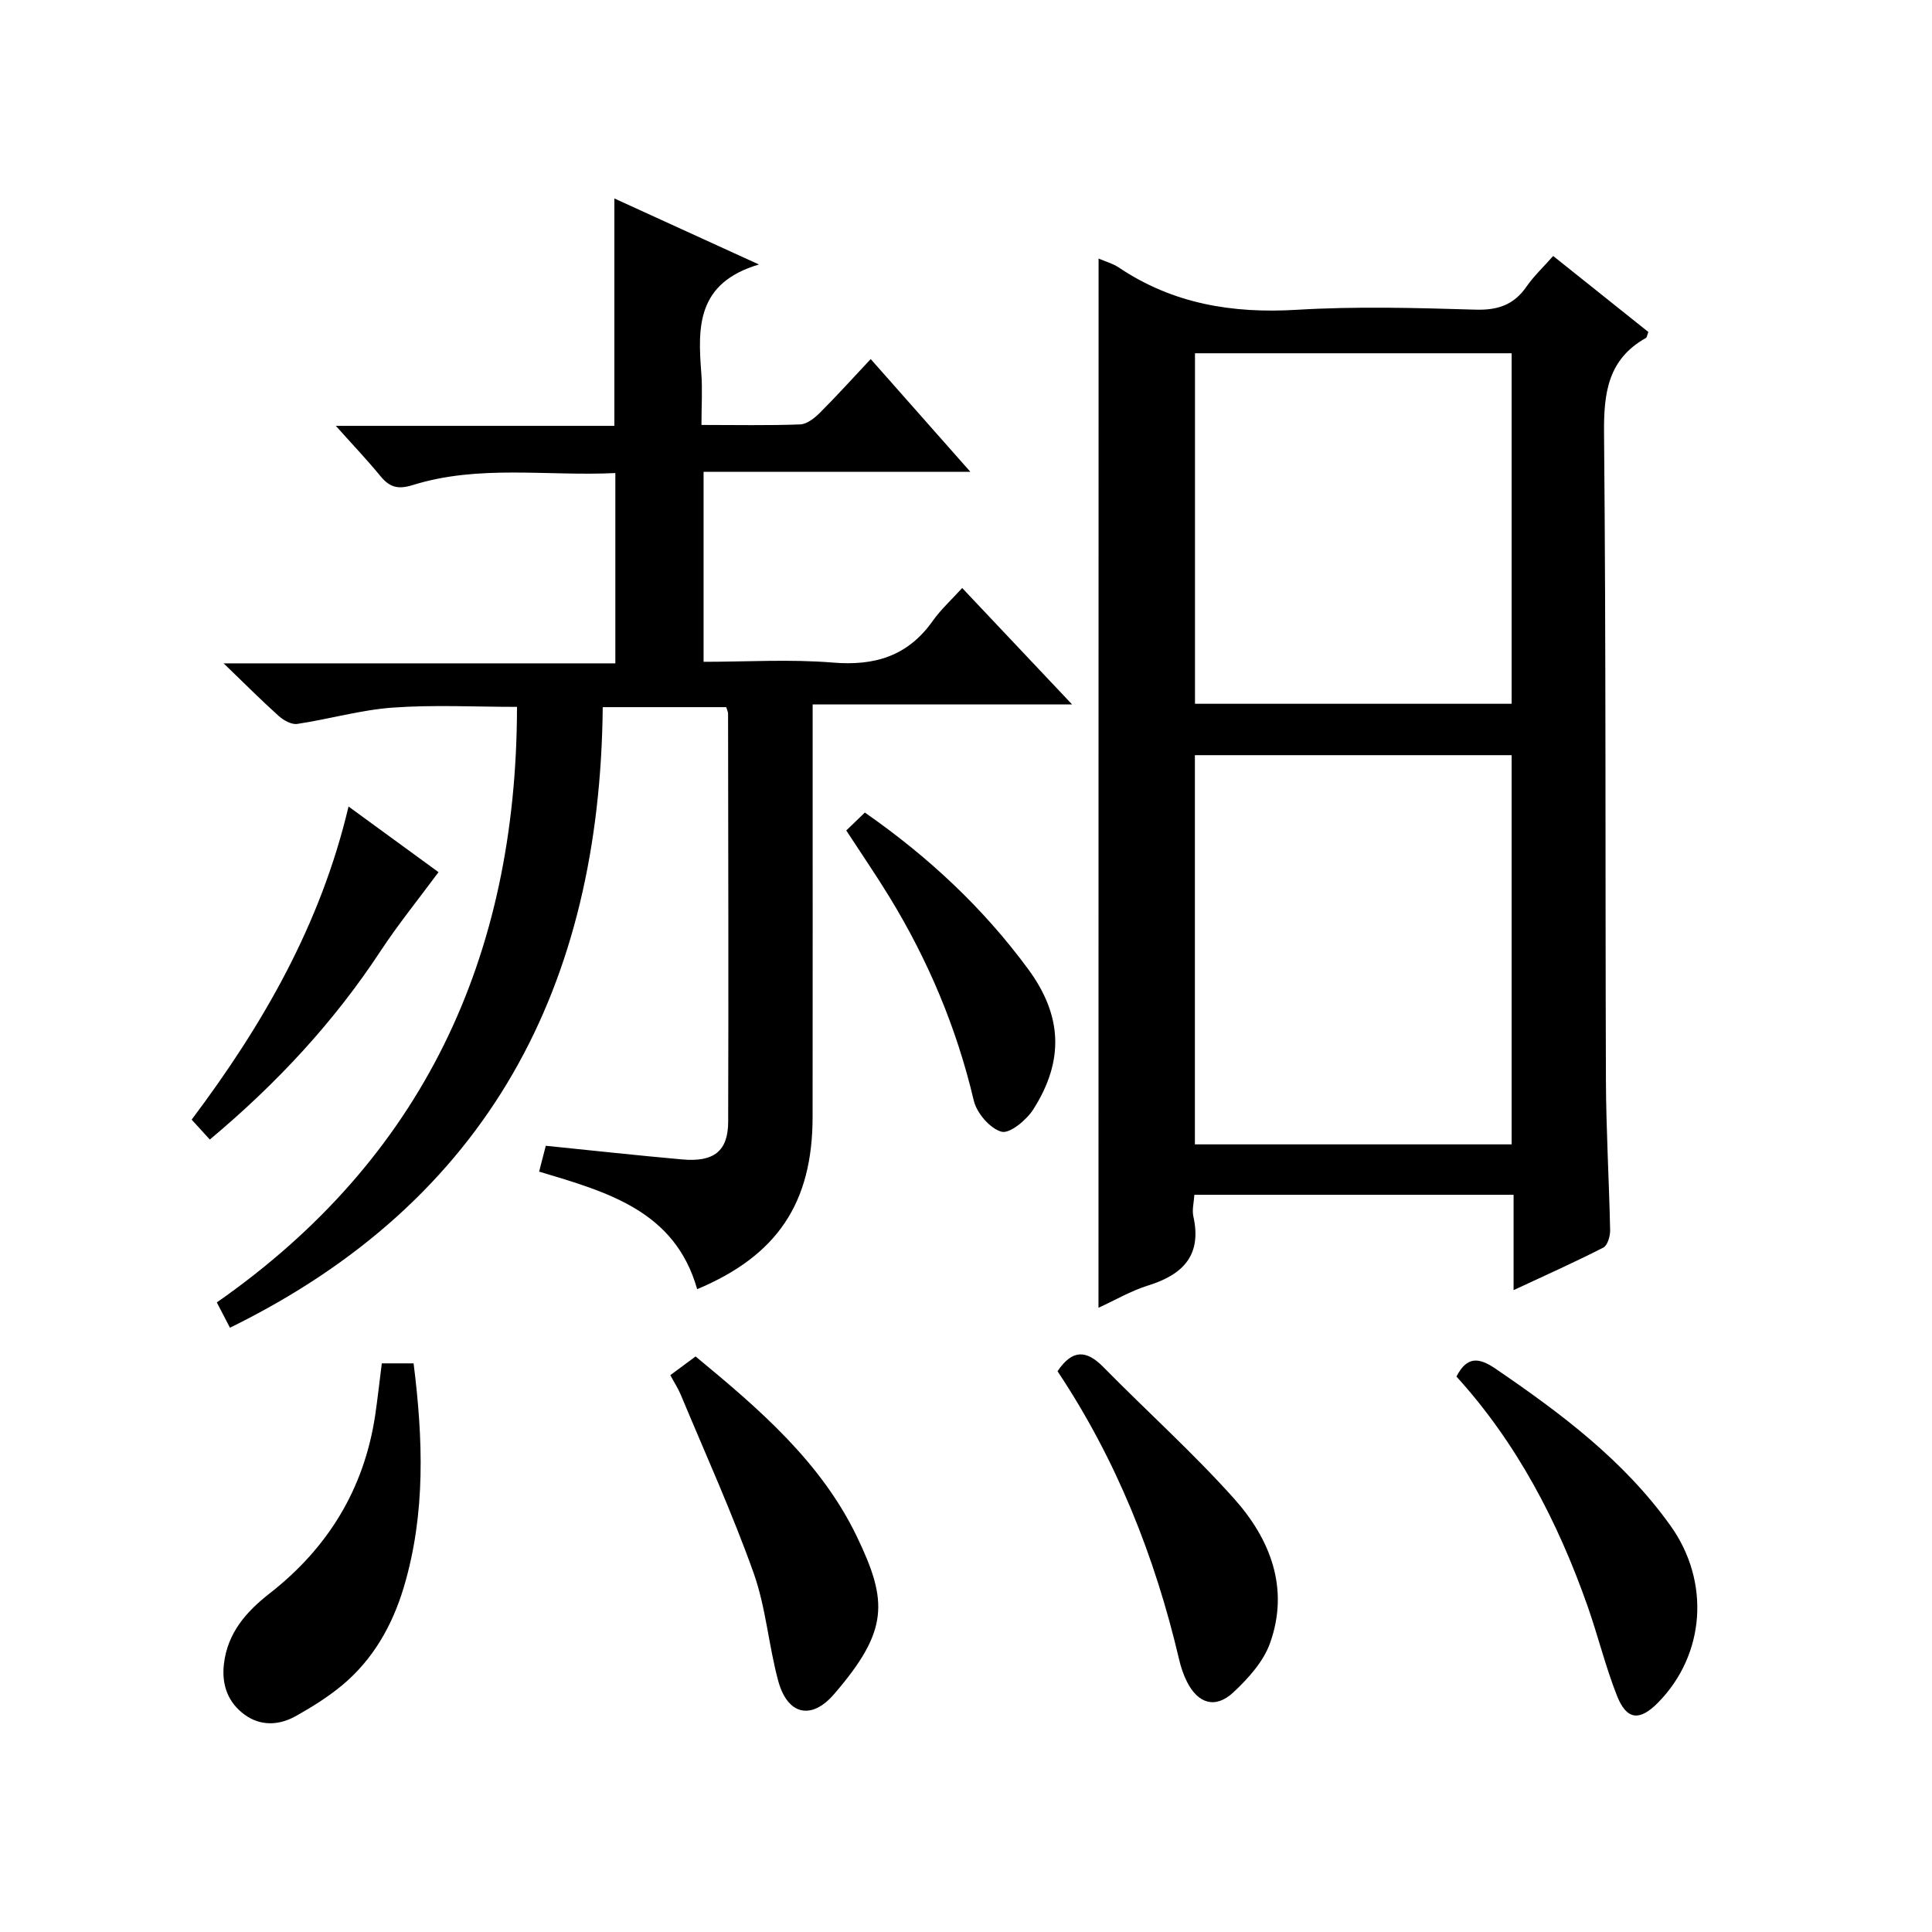
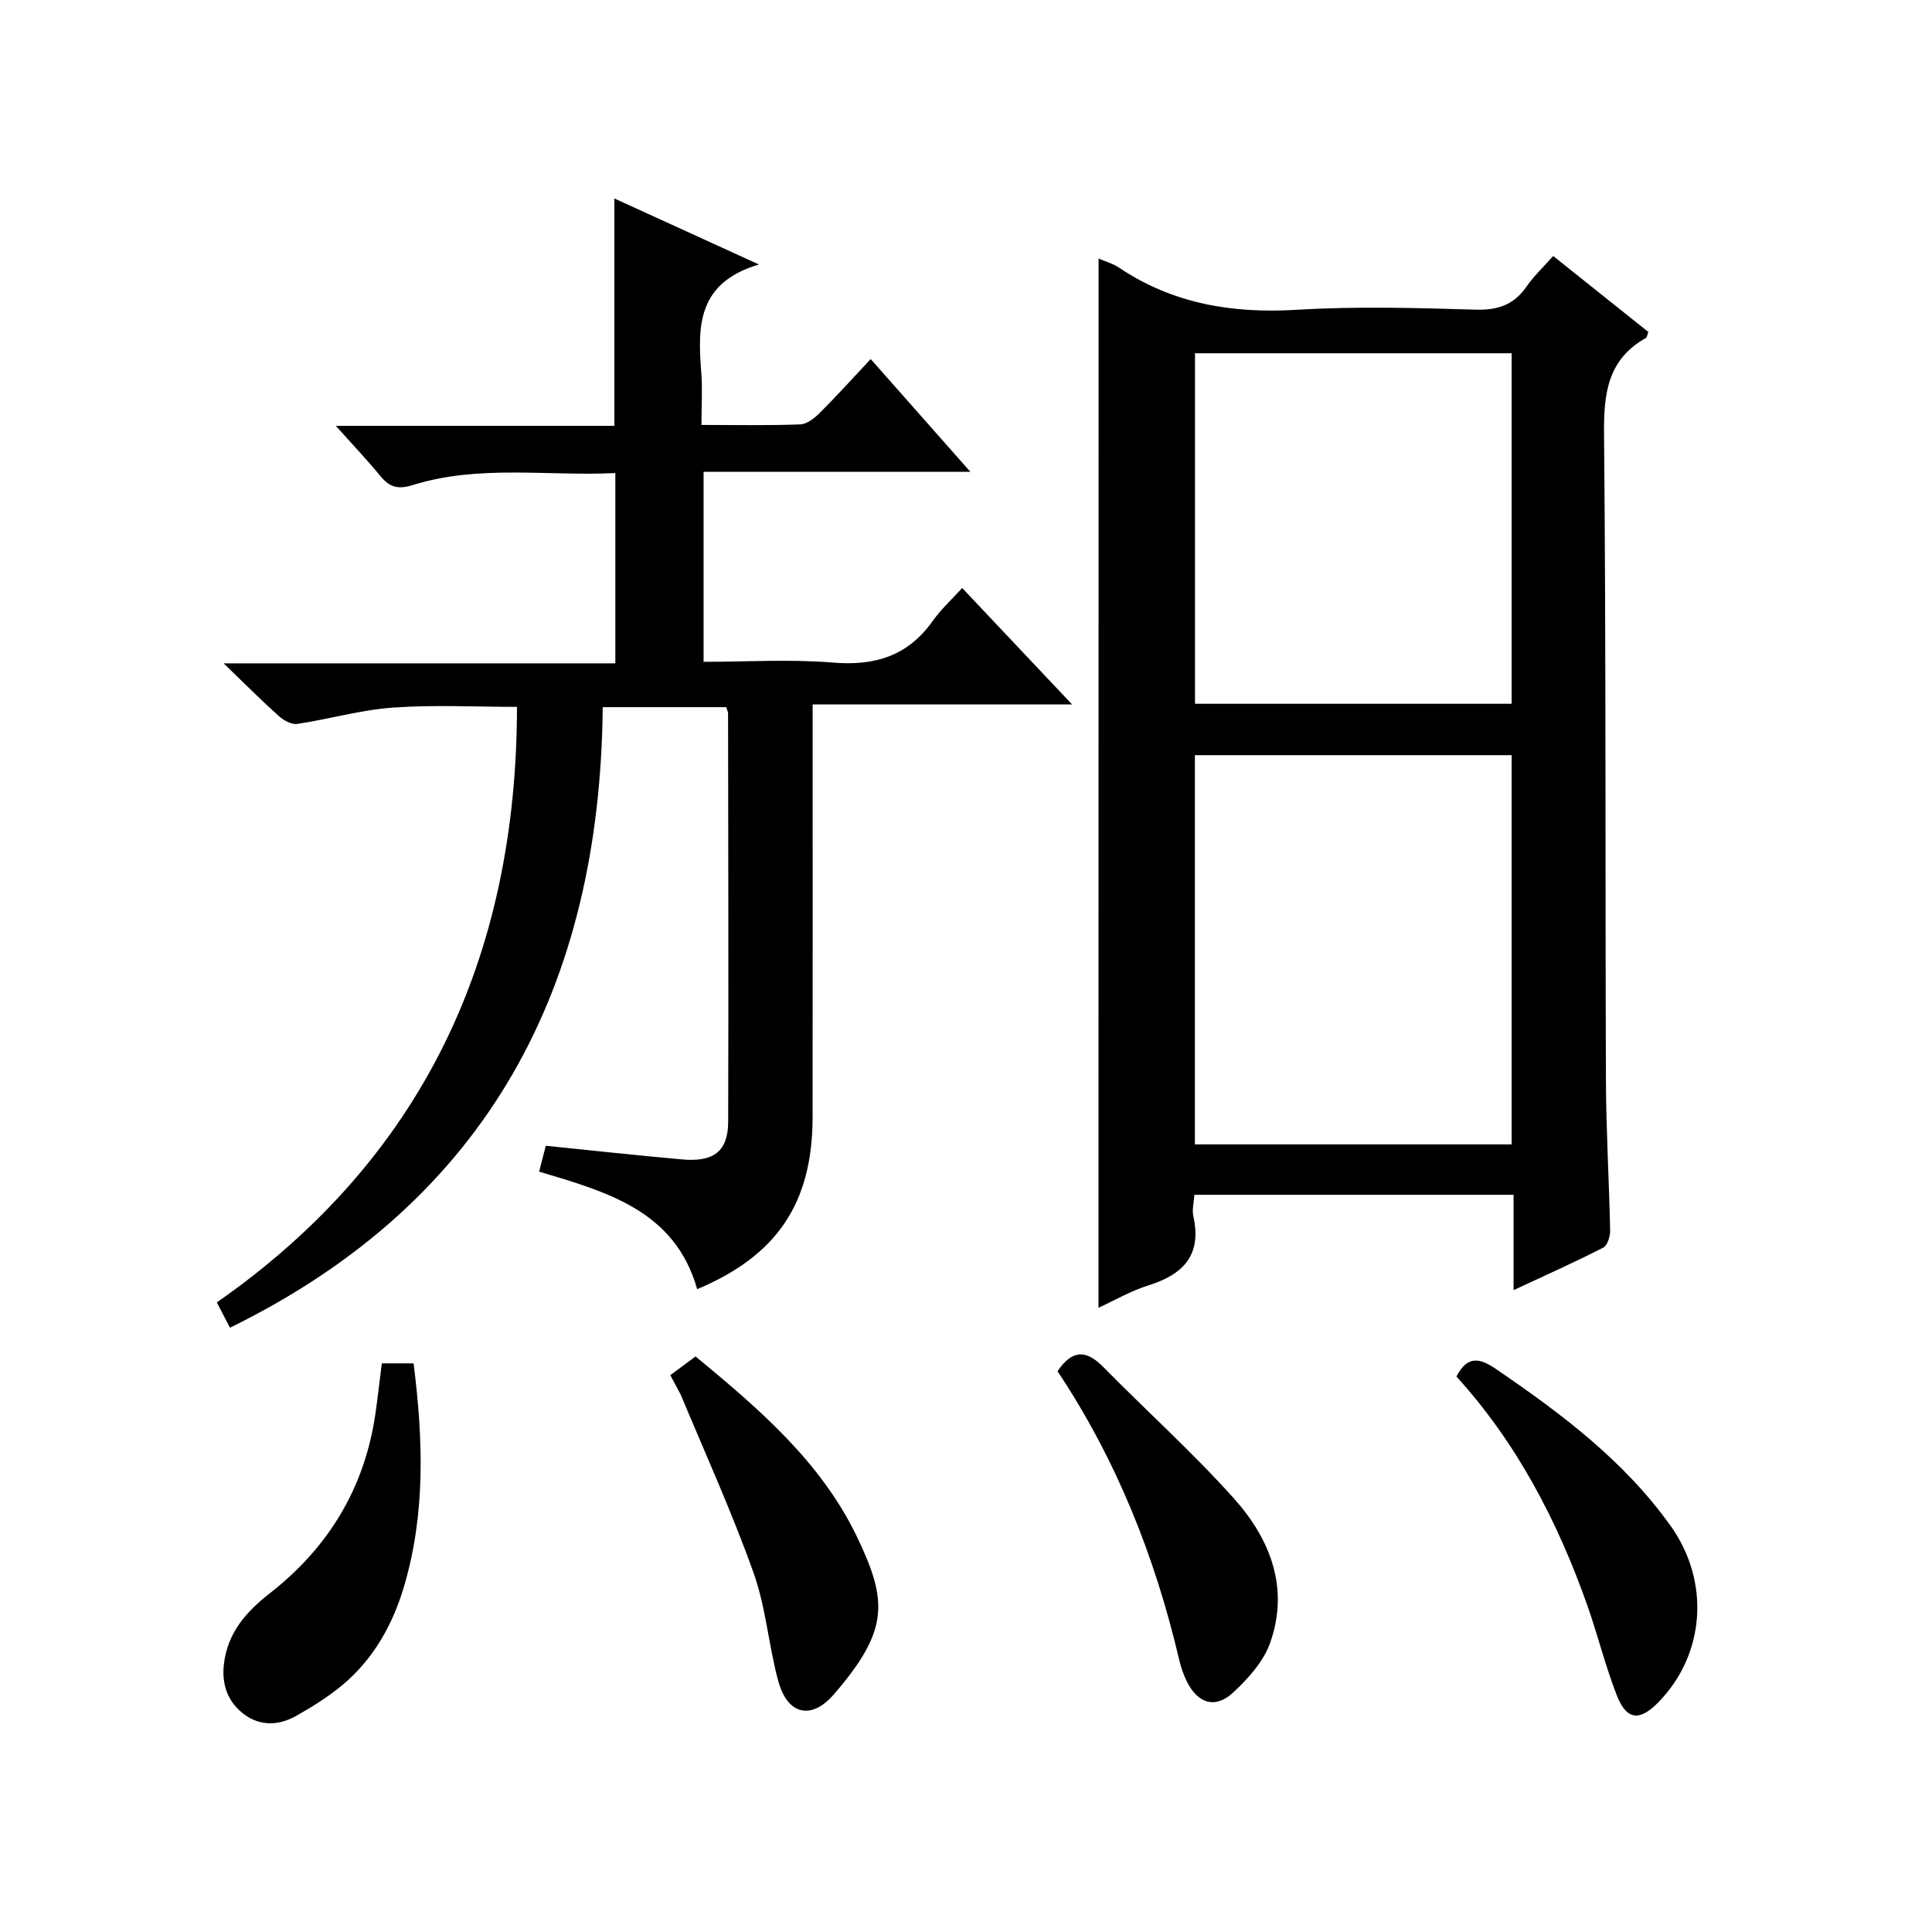
<svg xmlns="http://www.w3.org/2000/svg" version="1.1" id="ZDIC" x="0px" y="0px" viewBox="0 0 400 400" style="enable-background:new 0 0 400 400;" xml:space="preserve">
  <g>
    <path d="M227.45,53.53c1.49,0.64,2.96,1.03,4.15,1.83c11.21,7.55,23.53,9.58,36.89,8.78c12.29-0.74,24.66-0.4,36.98-0.03   c4.63,0.14,7.96-0.98,10.59-4.79c1.5-2.17,3.48-4.02,5.51-6.32c6.67,5.33,13.23,10.56,19.7,15.73c-0.26,0.69-0.29,1.13-0.5,1.24   c-7.89,4.43-8.75,11.41-8.67,19.78c0.42,44.67,0.23,89.34,0.39,134.02c0.04,10.32,0.66,20.65,0.87,30.97   c0.02,1.21-0.54,3.11-1.41,3.56c-5.85,2.99-11.86,5.68-18.58,8.81c0-7.06,0-13.28,0-19.74c-22.27,0-44.01,0-66.09,0   c-0.09,1.58-0.51,3.1-0.21,4.46c1.8,8.06-2.13,12.06-9.35,14.31c-3.57,1.11-6.88,3.06-10.29,4.62   C227.45,198.29,227.45,126.2,227.45,53.53z M312.97,236.93c0-27.17,0-53.87,0-80.58c-22.11,0-43.83,0-65.58,0   c0,27.02,0,53.73,0,80.58C269.36,236.93,290.97,236.93,312.97,236.93z M247.41,73.14c0,24.53,0,48.56,0,72.57   c22.11,0,43.84,0,65.56,0c0-24.35,0-48.38,0-72.57C290.97,73.14,269.37,73.14,247.41,73.14z" />
    <path d="M47.61,274.89c-0.8-1.54-1.56-3-2.72-5.24c42.6-29.72,62.08-71.44,62.15-123.3c-8.55,0-17.15-0.46-25.68,0.15   c-6.65,0.47-13.19,2.39-19.82,3.38c-1.19,0.18-2.83-0.75-3.83-1.64c-3.59-3.22-7-6.65-11.41-10.9c27.72,0,54.21,0,81.1,0   c0-13.29,0-26,0-39.4c-14.06,0.69-28.19-1.8-41.92,2.48c-3.15,0.98-4.84,0.44-6.74-1.88c-2.72-3.31-5.68-6.42-9.21-10.37   c19.82,0,38.7,0,57.67,0c0-15.91,0-31.32,0-47.08c9.36,4.27,18.86,8.62,29.93,13.67c-12.88,3.81-12.67,12.93-11.94,22.39   c0.27,3.43,0.04,6.91,0.04,10.83c7.18,0,13.81,0.14,20.43-0.11c1.4-0.05,2.97-1.3,4.07-2.39c3.53-3.52,6.87-7.23,10.54-11.14   c7.02,7.94,13.5,15.28,20.63,23.34c-18.8,0-36.81,0-55.23,0c0,13.26,0,25.97,0,39.34c8.92,0,17.9-0.57,26.78,0.16   c8.69,0.72,15.51-1.36,20.65-8.61c1.72-2.43,3.98-4.47,6.11-6.83c7.67,8.12,14.85,15.73,22.75,24.1c-18.32,0-35.67,0-53.71,0   c0,2.3,0,4.07,0,5.84c0,26.51,0.02,53.02-0.01,79.53c-0.01,17.83-7.29,28.73-23.9,35.7c-4.6-16.26-18.63-20.11-32.72-24.34   c0.48-1.86,0.92-3.56,1.38-5.35c9.65,0.98,18.95,2,28.26,2.83c6.52,0.58,9.48-1.7,9.5-7.8c0.09-28.17,0.01-56.35-0.02-84.52   c0-0.31-0.17-0.62-0.38-1.32c-8.11,0-16.34,0-25.57,0C124.23,203.83,101.42,248.51,47.61,274.89z" />
    <path d="M79.05,282.27c2.3,0,4.1,0,6.58,0c1.96,15.61,2.53,31.06-2.02,46.32c-2.37,7.94-6.38,15.03-12.85,20.39   c-2.92,2.41-6.19,4.45-9.5,6.31c-3.46,1.94-7.28,2.13-10.58-0.26c-3.46-2.51-4.83-6.16-4.32-10.52c0.76-6.47,4.62-10.83,9.49-14.63   c12.06-9.42,19.52-21.6,21.82-36.81C78.18,289.62,78.55,286.16,79.05,282.27z" />
    <path d="M301.54,285c2.22-4.33,4.75-3.9,8.1-1.62c13.54,9.24,26.58,18.99,36.24,32.53c8.25,11.56,7.17,26.64-2.57,36.57   c-3.85,3.92-6.54,3.68-8.55-1.44c-2.37-6.02-3.91-12.36-6.06-18.48C322.52,314.99,314.01,298.7,301.54,285z" />
    <path d="M218.95,283.9c3.08-4.58,5.99-4.41,9.46-0.89c8.98,9.13,18.54,17.72,27.07,27.24c7.52,8.4,11.53,18.59,7.46,29.96   c-1.37,3.83-4.52,7.31-7.58,10.17c-3.71,3.46-7.31,2.37-9.6-2.17c-0.74-1.47-1.28-3.08-1.65-4.69   C239.11,322.26,231.17,302.26,218.95,283.9z" />
-     <path d="M138.78,284.71c1.77-1.31,3.35-2.48,5.23-3.87c13.11,10.82,25.95,21.81,33.41,37.32c6.44,13.4,6.62,19.44-4.76,32.62   c-4.68,5.42-9.63,4.28-11.54-2.78c-2-7.38-2.55-15.21-5.1-22.36c-4.46-12.49-9.96-24.61-15.07-36.86   C140.39,287.44,139.57,286.19,138.78,284.71z" />
-     <path d="M175.21,171.94c1.22-1.18,2.4-2.31,3.85-3.71c13.19,9.19,24.5,19.76,33.82,32.43c7.02,9.55,7.52,18.87,1.05,29.03   c-1.4,2.2-4.88,5.08-6.57,4.62c-2.39-0.65-5.14-3.86-5.75-6.45c-3.55-15.06-9.45-29.06-17.49-42.2   C181.43,181.27,178.52,177.02,175.21,171.94z" />
-     <path d="M43.44,235.93c-1.4-1.53-2.49-2.73-3.76-4.12c14.7-19.57,26.69-40.31,32.48-64.83c6.84,4.99,13.3,9.7,18.63,13.59   c-4.16,5.62-8.34,10.78-11.98,16.3C69.14,211.59,57.33,224.31,43.44,235.93z" />
+     <path d="M138.78,284.71c1.77-1.31,3.35-2.48,5.23-3.87c13.11,10.82,25.95,21.81,33.41,37.32c6.44,13.4,6.62,19.44-4.76,32.62   c-4.68,5.42-9.63,4.28-11.54-2.78c-2-7.38-2.55-15.21-5.1-22.36c-4.46-12.49-9.96-24.61-15.07-36.86   z" />
  </g>
</svg>